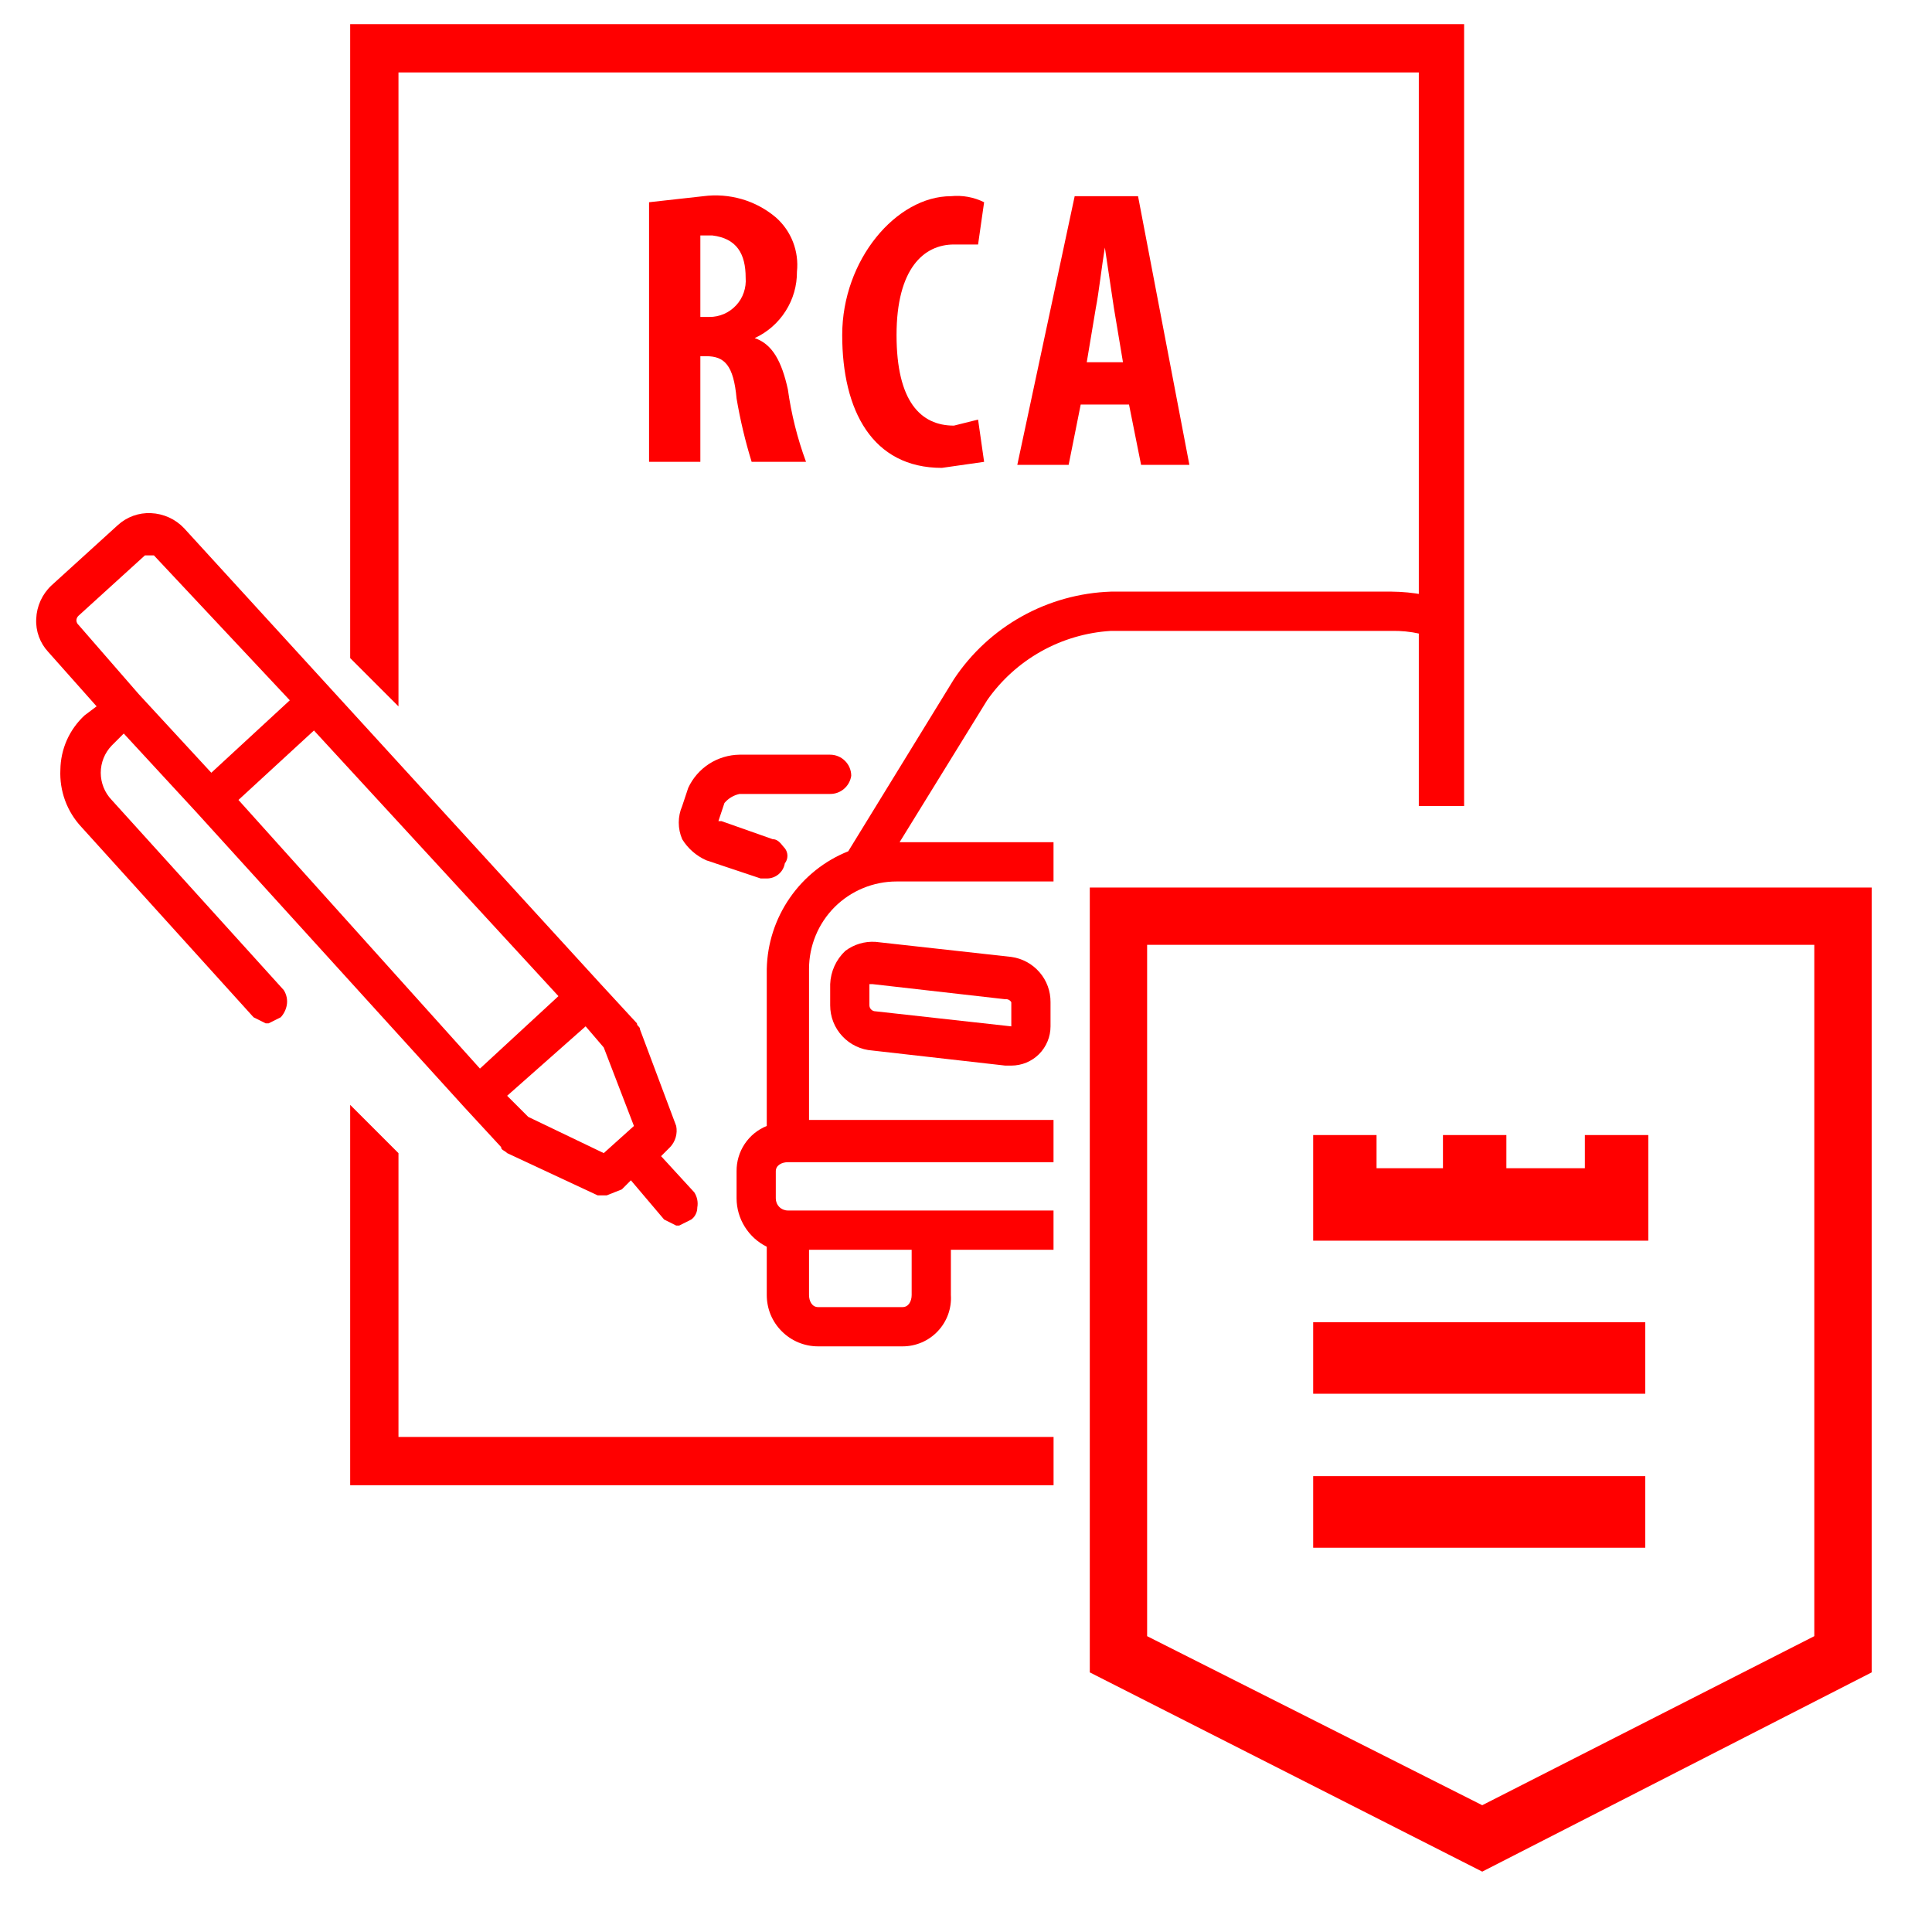
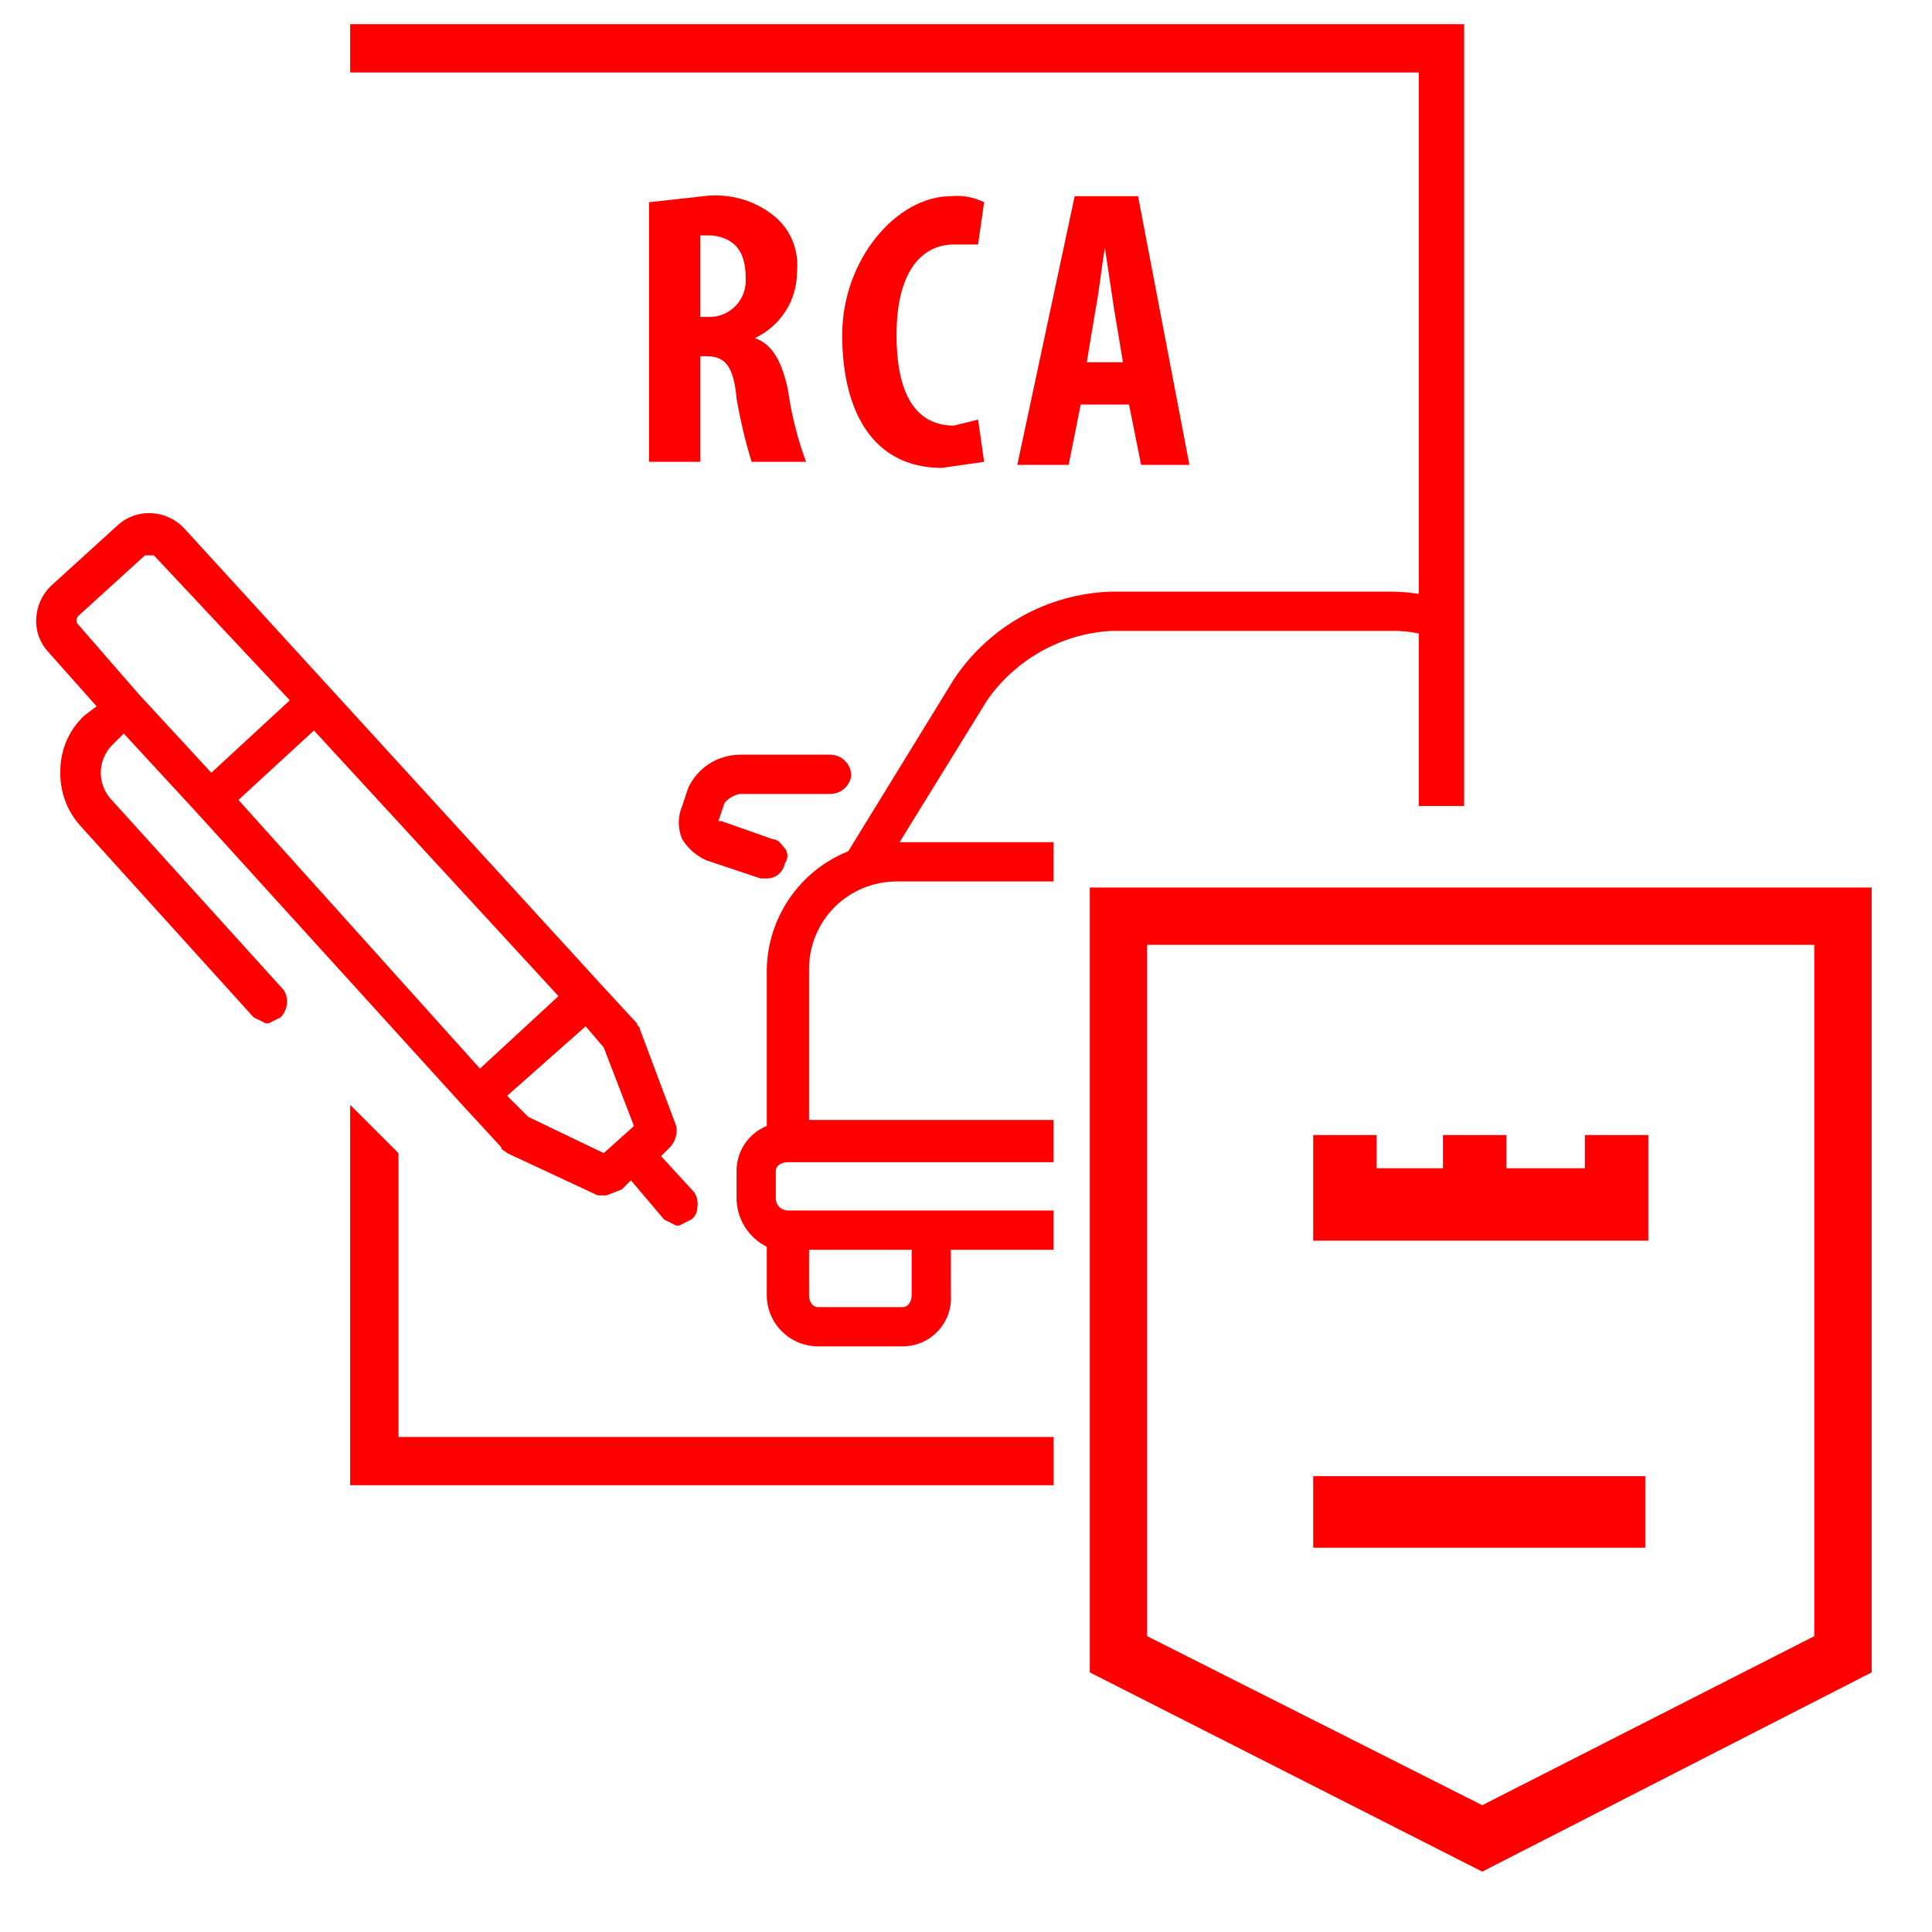
<svg xmlns="http://www.w3.org/2000/svg" width="40" height="40" viewBox="0 0 40 40" fill="none">
  <path d="M13.438 4.187L14.562 4.062C14.829 4.027 15.1 4.048 15.359 4.123C15.617 4.198 15.857 4.327 16.062 4.5C16.22 4.639 16.342 4.813 16.418 5.009C16.494 5.205 16.522 5.416 16.5 5.625C16.502 5.914 16.421 6.197 16.265 6.441C16.11 6.685 15.888 6.879 15.625 7C16 7.125 16.188 7.5 16.312 8.062C16.383 8.574 16.509 9.077 16.688 9.562H15.562C15.429 9.132 15.325 8.694 15.25 8.25C15.188 7.562 15 7.375 14.625 7.375H14.5V9.562H13.438V4.187ZM14.5 6.562H14.688C14.791 6.563 14.894 6.541 14.99 6.5C15.085 6.458 15.171 6.397 15.241 6.321C15.312 6.245 15.366 6.154 15.399 6.056C15.433 5.958 15.446 5.853 15.438 5.75C15.438 5.25 15.25 4.937 14.75 4.875H14.5V6.562Z" fill="#FF0000" />
  <path d="M20.375 9.562L19.5 9.687C18.062 9.687 17.437 8.5 17.437 6.937C17.437 5.375 18.562 4.062 19.687 4.062C19.923 4.038 20.162 4.081 20.375 4.187L20.25 5.062H19.75C19.125 5.062 18.562 5.562 18.562 6.937C18.562 8.312 19.062 8.812 19.75 8.812L20.25 8.687L20.375 9.562Z" fill="#FF0000" />
  <path d="M22.375 8.375L22.125 9.625H21.062L22.25 4.062H23.562L24.625 9.625H23.625L23.375 8.375H22.375ZM23.25 7.5L23.062 6.375L22.875 5.125C22.812 5.5 22.75 6.062 22.688 6.375L22.5 7.5H23.25Z" fill="#FF0000" />
-   <path d="M20.938 19.812L18.125 19.5C17.901 19.486 17.679 19.552 17.5 19.688C17.31 19.867 17.198 20.114 17.188 20.375V20.812C17.187 21.051 17.277 21.28 17.44 21.454C17.602 21.628 17.825 21.734 18.062 21.75L20.812 22.062H20.938C21.153 22.062 21.36 21.977 21.512 21.825C21.664 21.672 21.75 21.465 21.75 21.25V20.75C21.752 20.521 21.671 20.3 21.521 20.128C21.371 19.955 21.164 19.843 20.938 19.812ZM20.938 20.75V21.25L18.125 20.938C18.092 20.938 18.06 20.924 18.037 20.901C18.013 20.877 18 20.846 18 20.812V20.375H18.062L20.812 20.688C20.837 20.684 20.862 20.689 20.885 20.7C20.907 20.711 20.925 20.728 20.938 20.75Z" fill="#FF0000" />
  <path d="M14.999 16.625C15.079 16.53 15.189 16.464 15.311 16.438H17.186C17.292 16.439 17.395 16.401 17.475 16.332C17.556 16.263 17.608 16.167 17.624 16.062C17.624 15.947 17.578 15.835 17.495 15.753C17.413 15.671 17.302 15.625 17.186 15.625H15.311C15.087 15.628 14.869 15.694 14.681 15.815C14.493 15.937 14.343 16.109 14.249 16.312L14.124 16.688C14.077 16.796 14.053 16.913 14.053 17.031C14.053 17.149 14.077 17.266 14.124 17.375C14.242 17.568 14.417 17.72 14.624 17.812L15.749 18.188H15.874C15.963 18.189 16.05 18.158 16.119 18.101C16.188 18.043 16.234 17.963 16.249 17.875C16.284 17.831 16.303 17.776 16.303 17.719C16.303 17.662 16.284 17.607 16.249 17.562C16.186 17.5 16.124 17.375 15.999 17.375L14.936 17H14.874L14.999 16.625Z" fill="#FF0000" />
-   <path d="M7.25 0.5V13.625L8.25 14.625V1.5H29.375V16.687H30.313V0.5H7.25Z" fill="#FF0000" />
+   <path d="M7.25 0.5V13.625V1.5H29.375V16.687H30.313V0.5H7.25Z" fill="#FF0000" />
  <path d="M8.25 23.875L7.25 22.875V30.75H21.813V29.75H8.25V23.875Z" fill="#FF0000" />
  <path d="M14.375 24.687L13.687 23.937L13.875 23.749C13.929 23.692 13.968 23.622 13.99 23.546C14.012 23.47 14.015 23.39 14 23.312L13.25 21.312C13.25 21.249 13.187 21.249 13.187 21.187L12.437 20.374L3.812 10.937C3.633 10.747 3.386 10.635 3.125 10.624C2.999 10.618 2.874 10.637 2.756 10.68C2.638 10.723 2.529 10.789 2.437 10.874L1.062 12.124C0.872 12.304 0.76 12.551 0.75 12.812C0.743 12.937 0.762 13.063 0.805 13.181C0.848 13.299 0.914 13.407 1 13.499L2 14.624L1.75 14.812C1.595 14.956 1.47 15.13 1.384 15.323C1.298 15.517 1.253 15.725 1.25 15.937C1.24 16.154 1.273 16.371 1.348 16.575C1.423 16.779 1.539 16.966 1.687 17.124L5.25 21.062L5.5 21.187H5.562L5.812 21.062C5.877 20.992 5.92 20.905 5.937 20.812C5.957 20.704 5.934 20.592 5.875 20.499L2.312 16.562C2.167 16.411 2.086 16.209 2.086 15.999C2.086 15.79 2.167 15.588 2.312 15.437L2.562 15.187L4.062 16.812L9.625 22.937L10.375 23.749C10.375 23.812 10.437 23.812 10.5 23.874L12.375 24.749H12.562L12.875 24.624L13.062 24.437L13.75 25.249L14 25.374H14.062L14.312 25.249C14.351 25.22 14.383 25.183 14.404 25.139C14.426 25.096 14.437 25.048 14.437 24.999C14.457 24.891 14.434 24.779 14.375 24.687ZM12.125 21.249L12.5 21.687L13.125 23.312L12.5 23.874L10.937 23.124L10.5 22.687L12.125 21.249ZM2.875 14.374L1.625 12.937C1.611 12.925 1.601 12.911 1.594 12.895C1.586 12.879 1.582 12.861 1.582 12.843C1.582 12.825 1.586 12.808 1.594 12.792C1.601 12.776 1.611 12.761 1.625 12.749L3 11.499H3.187L6 14.499L4.375 15.999L2.875 14.374ZM6.5 15.124L11.562 20.624L9.937 22.124L4.937 16.562L6.5 15.124Z" fill="#FF0000" />
-   <path d="M34.063 27.375H27.188V28.856H34.063V27.375Z" fill="#FF0000" />
  <path d="M34.063 30.562H27.188V32.044H34.063V30.562Z" fill="#FF0000" />
  <path d="M31.188 23.5H29.875V24.187H28.5V23.5H27.188V25.687H34.126V23.5H32.813V24.187H31.188V23.5Z" fill="#FF0000" />
  <path d="M38.751 34.625V18.375H22.563V34.625L30.688 38.75L38.751 34.625ZM23.75 19.562H37.563V33.875L30.688 37.375L23.75 33.875V19.562Z" fill="#FF0000" />
  <path d="M30.187 12.499H30.125C29.706 12.337 29.261 12.252 28.812 12.249H23C22.353 12.271 21.72 12.447 21.155 12.762C20.59 13.077 20.108 13.523 19.75 14.062L17.562 17.625C17.073 17.82 16.652 18.156 16.352 18.59C16.052 19.023 15.886 19.535 15.875 20.062V23.312C15.688 23.387 15.529 23.517 15.418 23.684C15.306 23.852 15.248 24.049 15.25 24.25V24.812C15.251 25.02 15.31 25.224 15.421 25.401C15.531 25.577 15.688 25.72 15.875 25.812V26.812C15.875 26.951 15.902 27.09 15.955 27.219C16.009 27.348 16.087 27.465 16.186 27.563C16.284 27.662 16.402 27.74 16.53 27.794C16.659 27.847 16.797 27.875 16.937 27.875H18.687C18.824 27.875 18.959 27.847 19.085 27.793C19.21 27.739 19.323 27.66 19.417 27.56C19.511 27.46 19.583 27.343 19.63 27.214C19.676 27.085 19.696 26.948 19.687 26.812V25.875H21.812V25.062H16.312C16.246 25.062 16.182 25.036 16.135 24.989C16.088 24.942 16.062 24.878 16.062 24.812V24.25C16.062 24.125 16.187 24.062 16.312 24.062H21.812V23.187H16.75V20.062C16.75 19.581 16.941 19.12 17.28 18.78C17.62 18.441 18.081 18.25 18.562 18.25H21.812V17.437H18.625L20.437 14.499C20.728 14.082 21.11 13.736 21.554 13.487C21.997 13.238 22.492 13.093 23 13.062H28.812C29.202 13.054 29.587 13.14 29.937 13.312H30.125V13.187C30.111 12.977 30.132 12.766 30.187 12.562V12.499ZM18.875 25.875V26.812C18.875 26.937 18.812 27.062 18.687 27.062H16.937C16.812 27.062 16.75 26.937 16.75 26.812V25.875H18.875Z" fill="#FF0000" />
</svg>